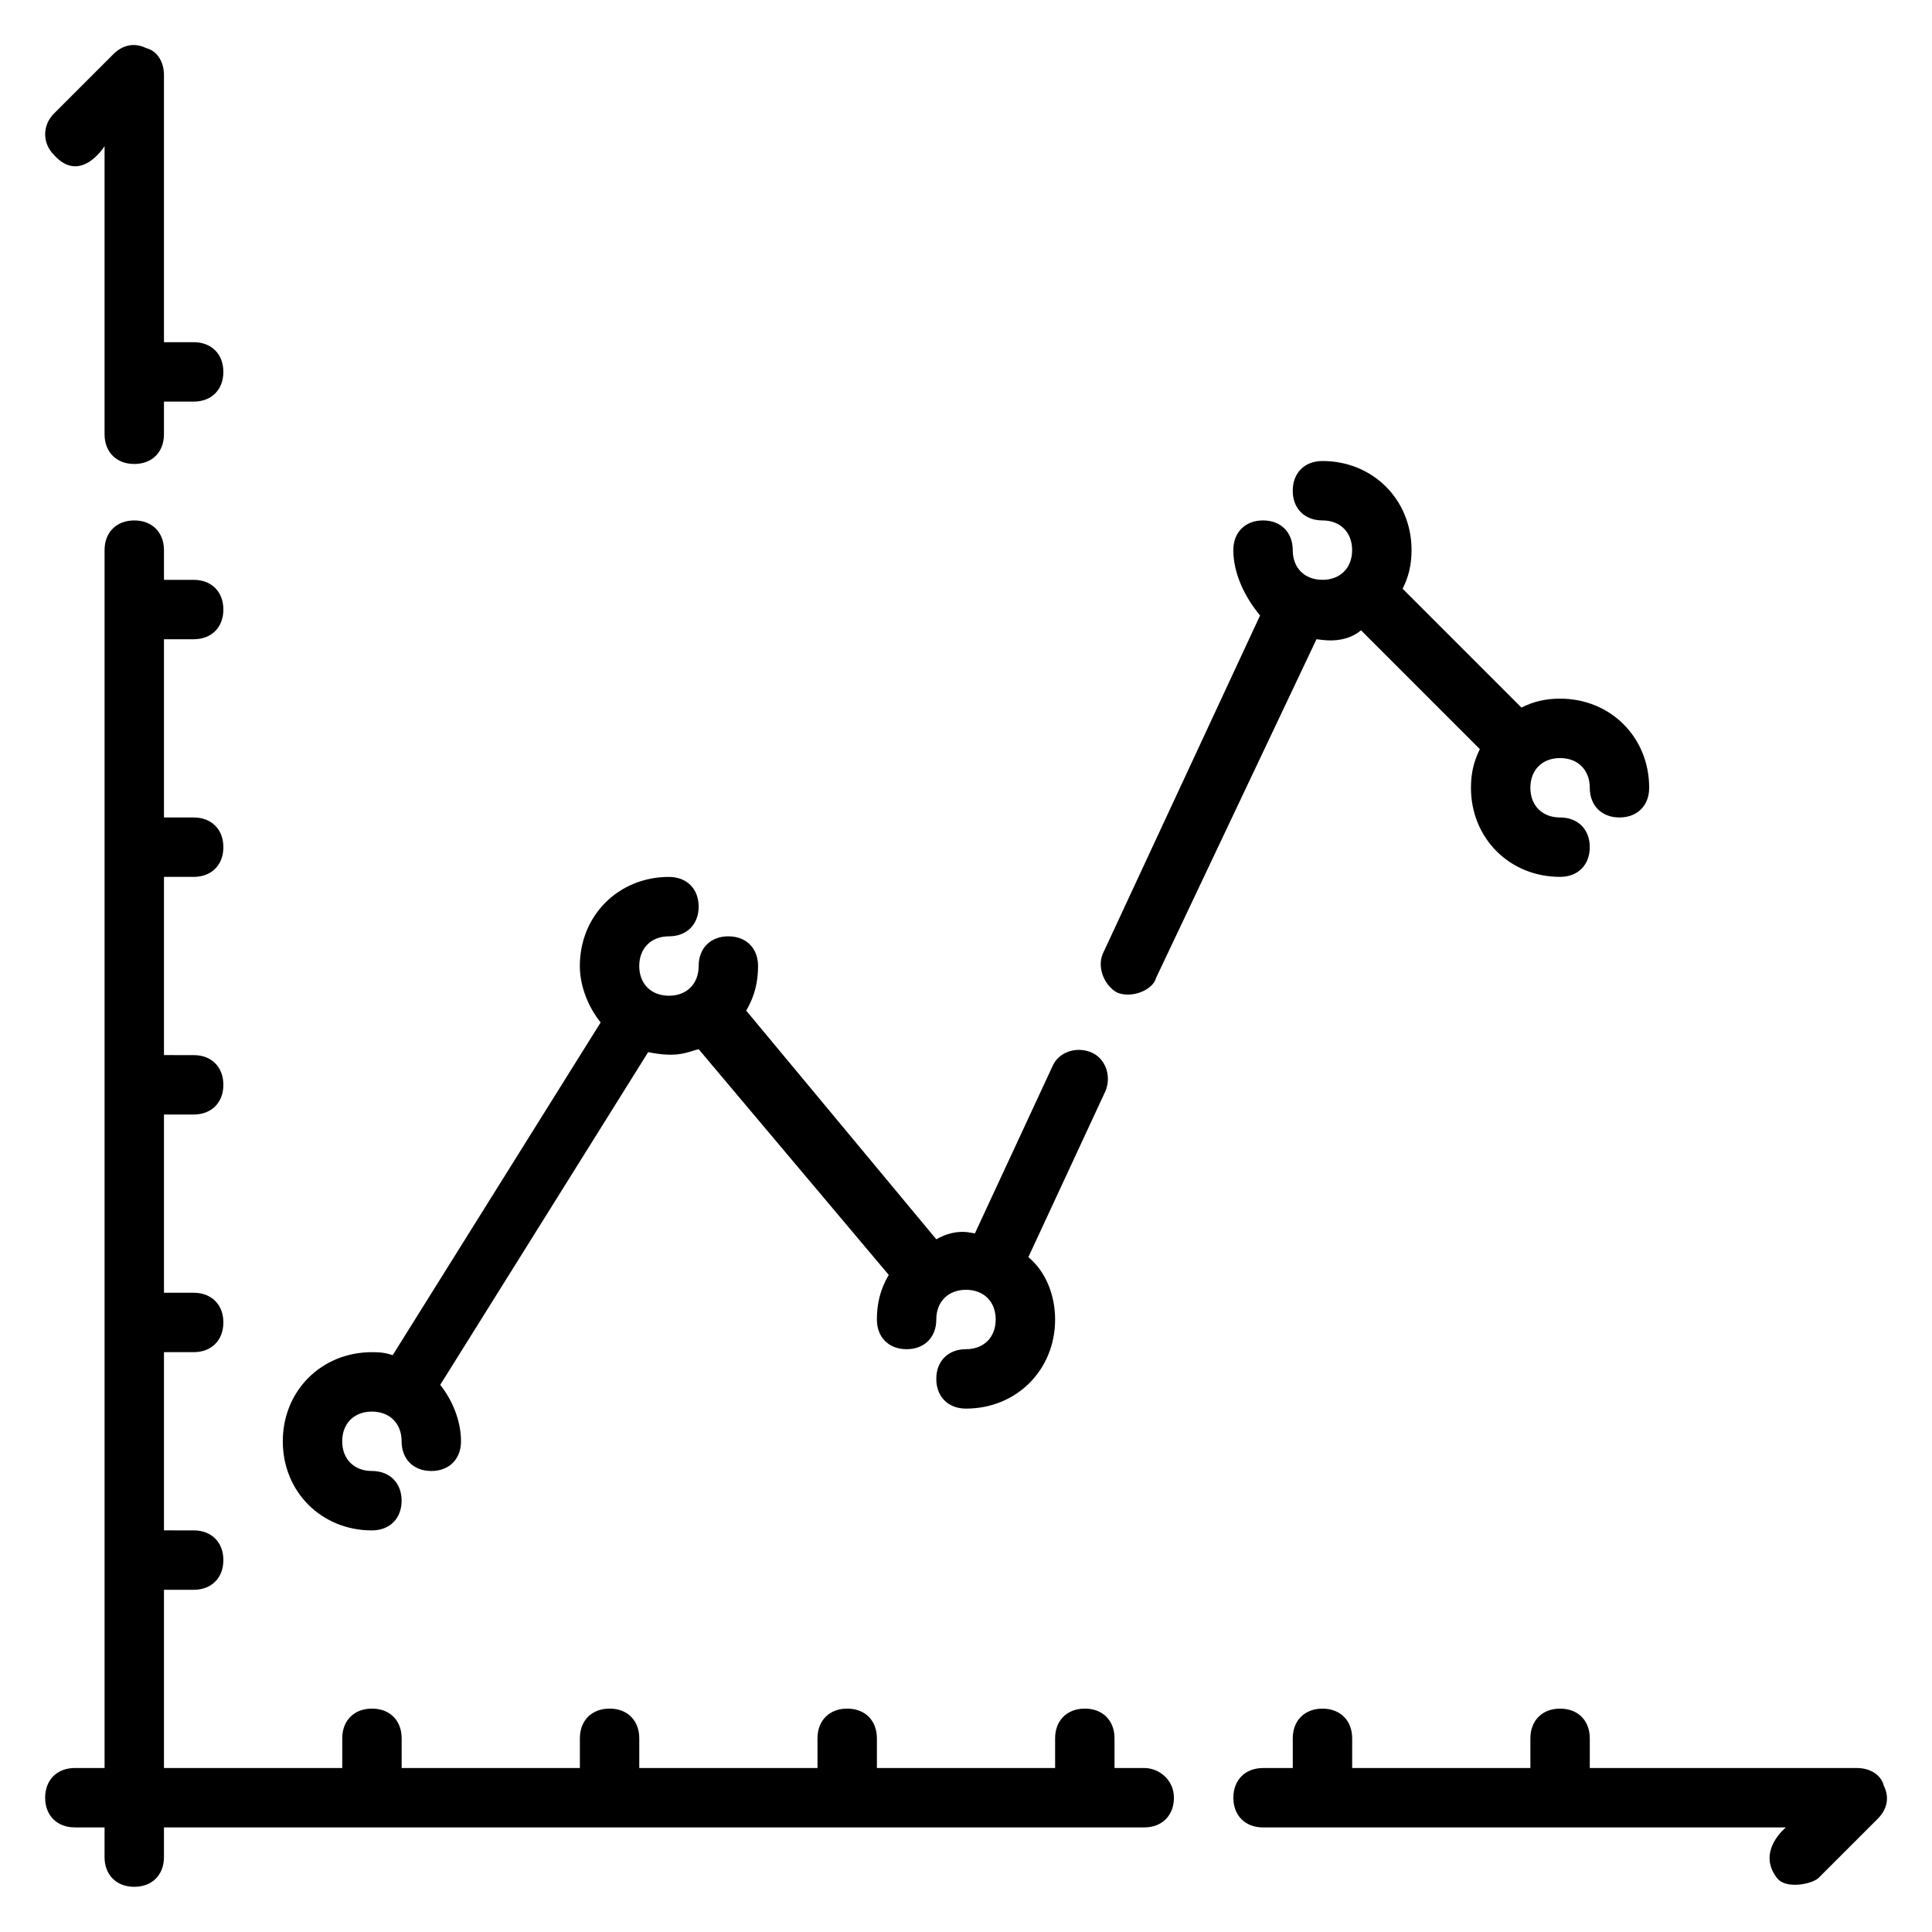
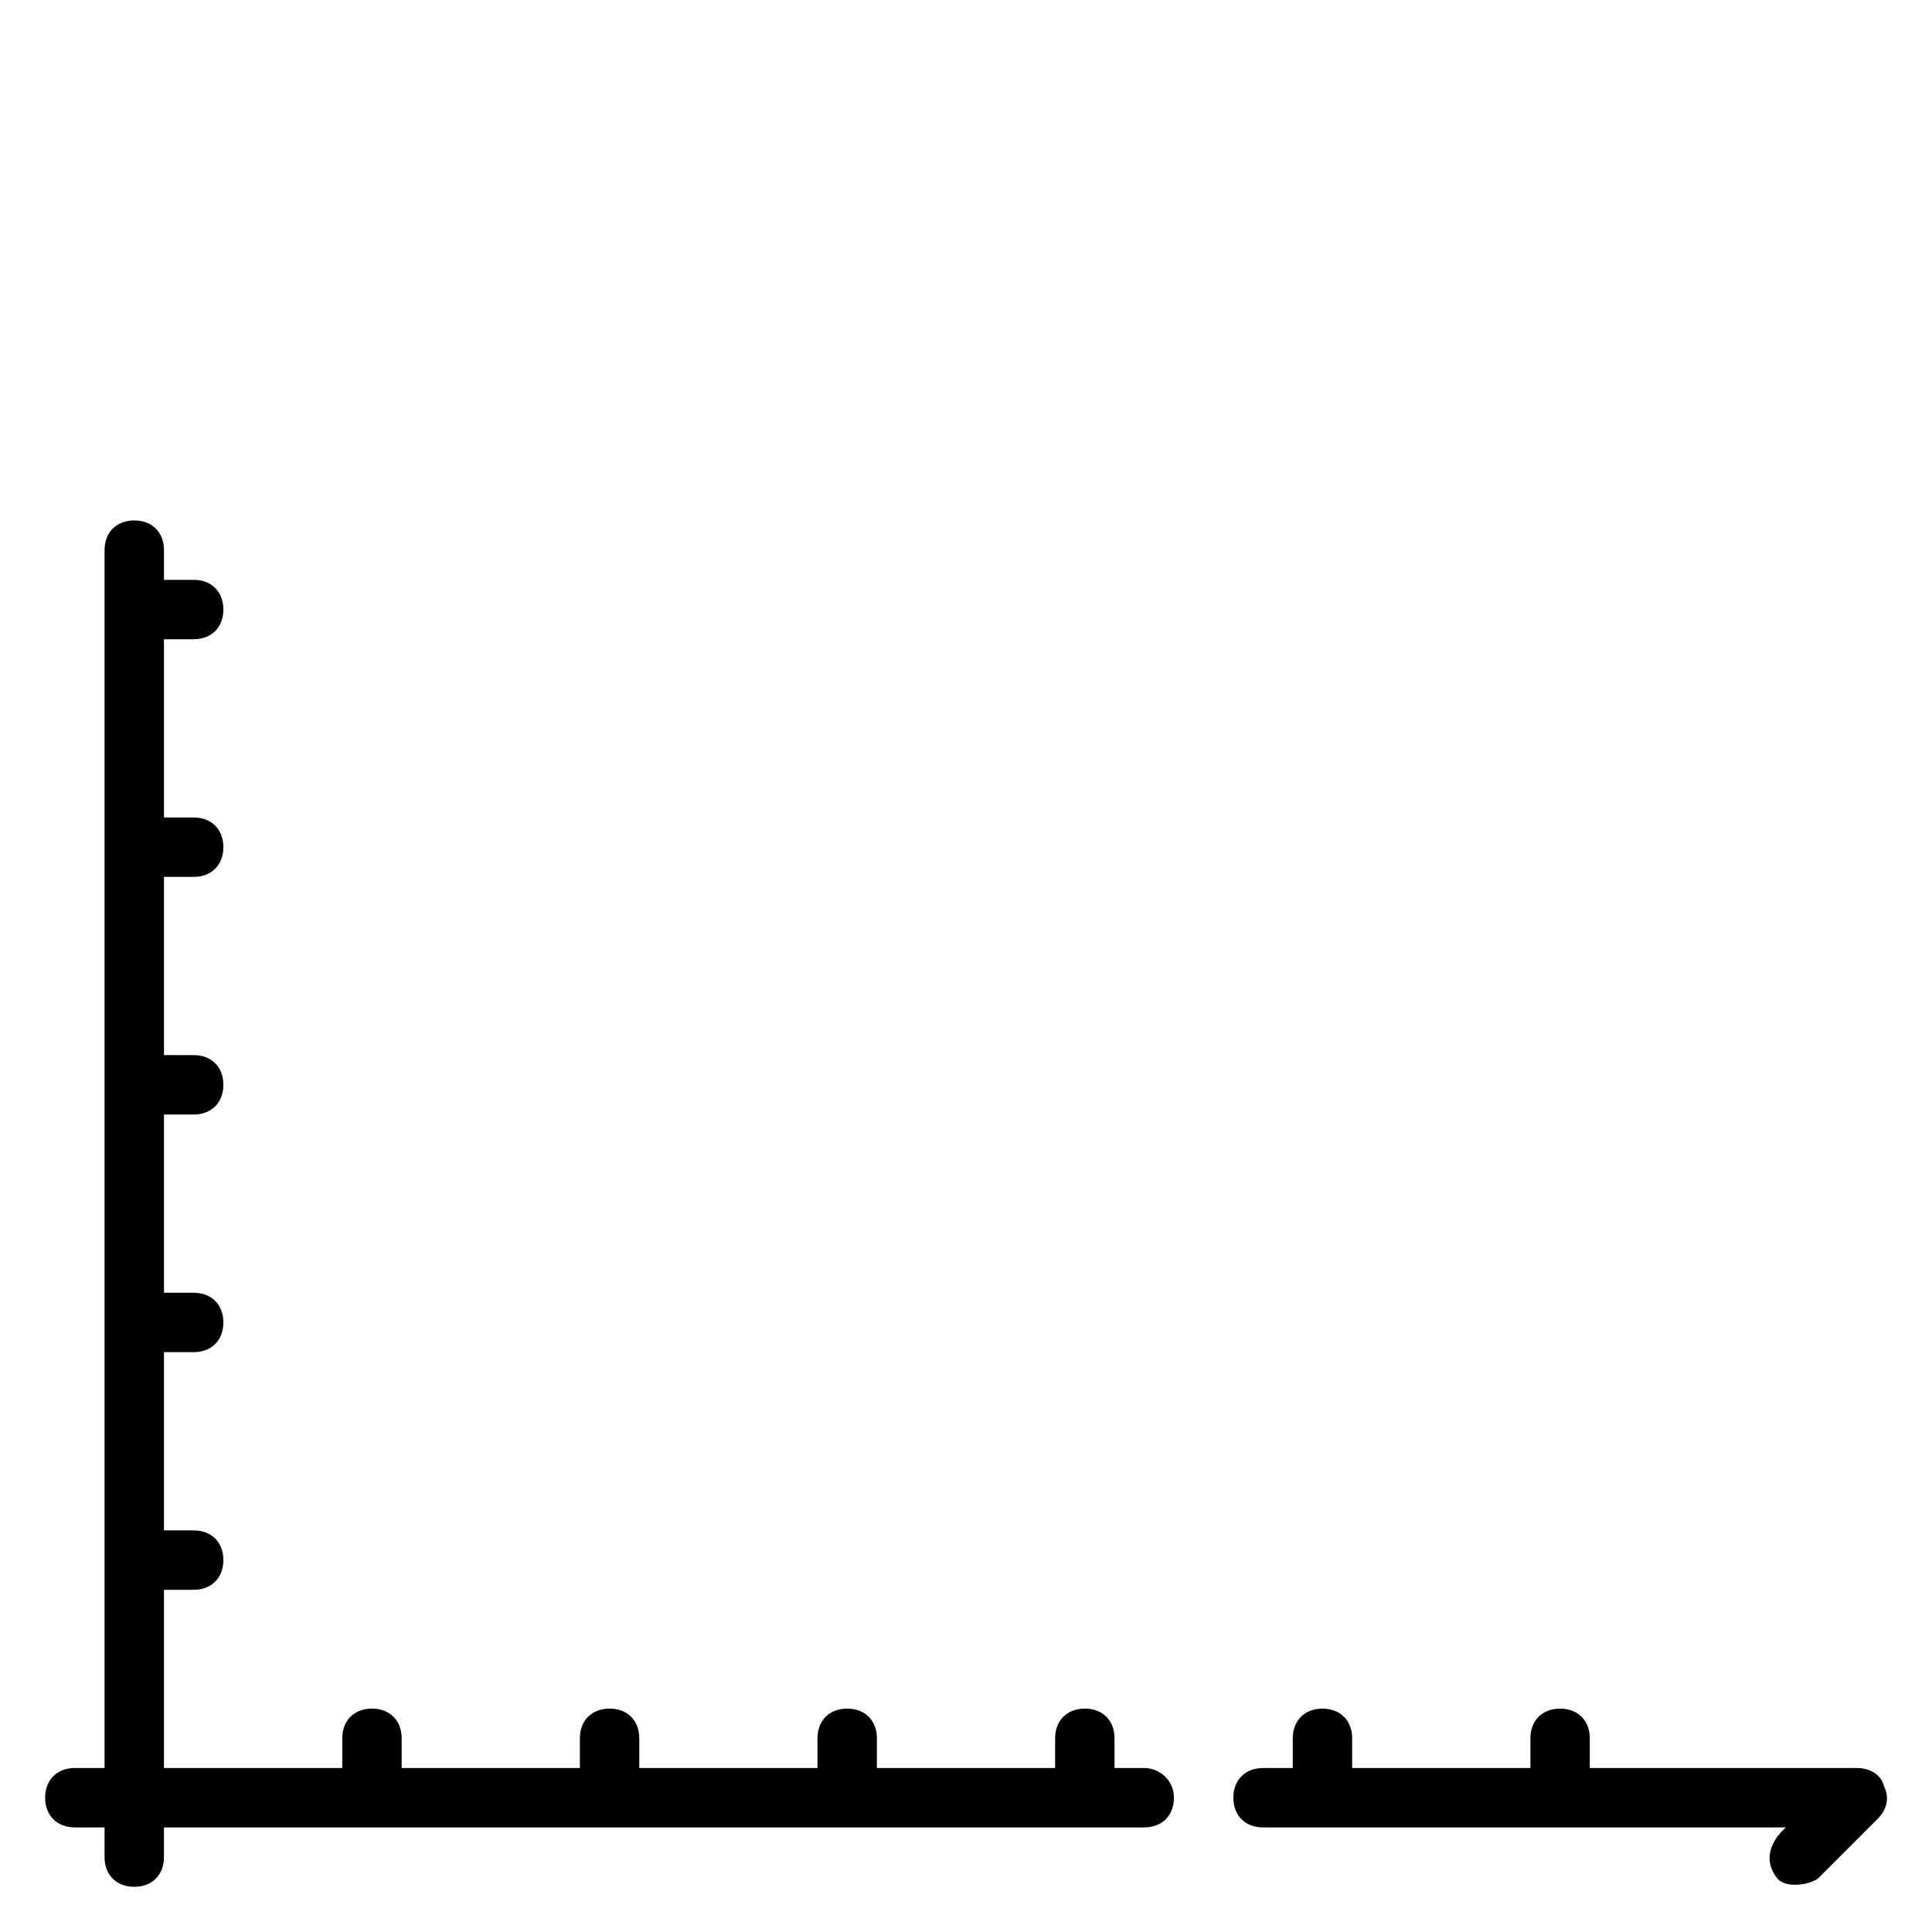
<svg xmlns="http://www.w3.org/2000/svg" fill="#000000" width="800px" height="800px" version="1.1" viewBox="144 144 512 512">
  <g>
-     <path d="m171.71 182.73v76.359c0 4.723 3.148 7.871 7.871 7.871 4.723 0 7.871-3.148 7.871-7.871v-8.66h7.871c4.723 0 7.871-3.148 7.871-7.871s-3.148-7.871-7.871-7.871h-7.871v-70.852c0-3.148-1.574-6.297-4.723-7.086-3.148-1.57-6.297-0.785-8.66 1.578l-15.742 15.742c-3.148 3.148-3.148 7.871 0 11.02 7.086 7.875 13.383-2.359 13.383-2.359z" />
    <path d="m643.24 617.27c-0.785-3.148-3.934-4.723-7.082-4.723h-70.848v-7.871c0-4.723-3.148-7.871-7.871-7.871s-7.871 3.148-7.871 7.871v7.871h-47.23v-7.871c0-4.723-3.148-7.871-7.871-7.871s-7.871 3.148-7.871 7.871v7.871h-7.871c-4.723 0-7.871 3.148-7.871 7.871 0 4.723 3.148 7.871 7.871 7.871h138.55s-7.871 6.297-2.363 13.383c2.363 3.148 9.445 1.574 11.02 0l15.742-15.742c2.359-2.363 3.148-5.512 1.57-8.66z" />
    <path d="m447.23 612.54h-7.871v-7.871c0-4.723-3.148-7.871-7.871-7.871-4.723 0-7.871 3.148-7.871 7.871v7.871h-47.23v-7.871c0-4.723-3.148-7.871-7.871-7.871s-7.871 3.148-7.871 7.871v7.871h-47.23v-7.871c0-4.723-3.148-7.871-7.871-7.871-4.723 0-7.871 3.148-7.871 7.871v7.871h-47.23v-7.871c0-4.723-3.148-7.871-7.871-7.871-4.723 0-7.871 3.148-7.871 7.871v7.871h-47.246v-47.23h7.871c4.723 0 7.871-3.148 7.871-7.871s-3.148-7.871-7.871-7.871l-7.871-0.004v-47.23h7.871c4.723 0 7.871-3.148 7.871-7.871s-3.148-7.871-7.871-7.871l-7.871-0.004v-47.23h7.871c4.723 0 7.871-3.148 7.871-7.871 0-4.723-3.148-7.871-7.871-7.871l-7.871-0.004v-47.23h7.871c4.723 0 7.871-3.148 7.871-7.871 0-4.723-3.148-7.871-7.871-7.871l-7.871-0.004v-47.23h7.871c4.723 0 7.871-3.148 7.871-7.871s-3.148-7.871-7.871-7.871h-7.871v-7.871c0-4.723-3.148-7.871-7.871-7.871-4.723 0-7.871 3.148-7.871 7.871v322.75l-7.875-0.004c-4.723 0-7.871 3.148-7.871 7.871 0 4.723 3.148 7.871 7.871 7.871h7.871v7.871c0 4.723 3.148 7.871 7.871 7.871s7.871-3.148 7.871-7.871v-7.871h259.78c4.723 0 7.871-3.148 7.871-7.871 0.004-4.723-3.93-7.871-7.867-7.871z" />
-     <path d="m242.56 549.57c4.723 0 7.871-3.148 7.871-7.871 0-4.723-3.148-7.871-7.871-7.871s-7.871-3.148-7.871-7.871 3.148-7.871 7.871-7.871 7.871 3.148 7.871 7.871 3.148 7.871 7.871 7.871c4.723 0 7.871-3.148 7.871-7.871 0-5.512-2.363-11.02-5.512-14.957l55.105-88.168c7.871 1.574 10.234 0 13.383-0.789l50.383 59.828c-2.363 3.938-3.148 7.871-3.148 11.809 0 4.723 3.148 7.871 7.871 7.871s7.871-3.148 7.871-7.871c0-4.723 3.148-7.871 7.871-7.871s7.871 3.148 7.871 7.871c0 4.723-3.148 7.871-7.871 7.871s-7.871 3.148-7.871 7.871c0 4.723 3.148 7.871 7.871 7.871 13.383 0 23.617-10.234 23.617-23.617 0-6.297-2.363-12.594-7.086-16.531l20.469-44.082c1.574-3.938 0-8.66-3.938-10.234s-8.66 0-10.234 3.938l-20.465 44.086c-0.789 0-4.723-1.574-10.234 1.574l-50.383-60.613c2.363-3.938 3.148-7.871 3.148-11.809 0-4.723-3.148-7.871-7.871-7.871-4.723 0-7.871 3.148-7.871 7.871s-3.148 7.871-7.871 7.871-7.871-3.148-7.871-7.871 3.148-7.871 7.871-7.871 7.871-3.148 7.871-7.871c0-4.723-3.148-7.871-7.871-7.871-13.383 0-23.617 10.234-23.617 23.617 0 5.512 2.363 11.02 5.512 14.957l-55.105 88.168c-2.359-0.793-3.934-0.793-5.508-0.793-13.383 0-23.617 10.234-23.617 23.617 0 13.379 10.234 23.613 23.617 23.613z" />
-     <path d="m440.14 407.08c3.938 1.574 9.445-0.789 10.234-3.938l42.508-89.738c0.789 0 7.086 1.574 11.809-2.363l31.488 31.488c-1.574 3.148-2.359 6.301-2.359 10.234 0 13.383 10.234 23.617 23.617 23.617 4.723 0 7.871-3.148 7.871-7.871 0-4.723-3.148-7.871-7.871-7.871s-7.871-3.148-7.871-7.871c0-4.723 3.148-7.871 7.871-7.871s7.871 3.148 7.871 7.871c0 4.723 3.148 7.871 7.871 7.871s7.871-3.148 7.871-7.871c0-13.383-10.234-23.617-23.617-23.617-3.938 0-7.086 0.789-10.234 2.363l-31.488-31.488c1.574-3.148 2.363-6.297 2.363-10.234 0-13.383-10.234-23.617-23.617-23.617-4.723 0-7.871 3.148-7.871 7.871s3.148 7.871 7.871 7.871c4.723 0 7.871 3.148 7.871 7.871 0 4.723-3.148 7.871-7.871 7.871-4.723 0-7.871-3.148-7.871-7.871 0-4.723-3.148-7.871-7.871-7.871s-7.871 3.148-7.871 7.871c0 6.297 3.148 12.594 7.086 17.32l-41.723 89.742c-1.574 3.934 0.785 8.656 3.934 10.23z" />
  </g>
</svg>